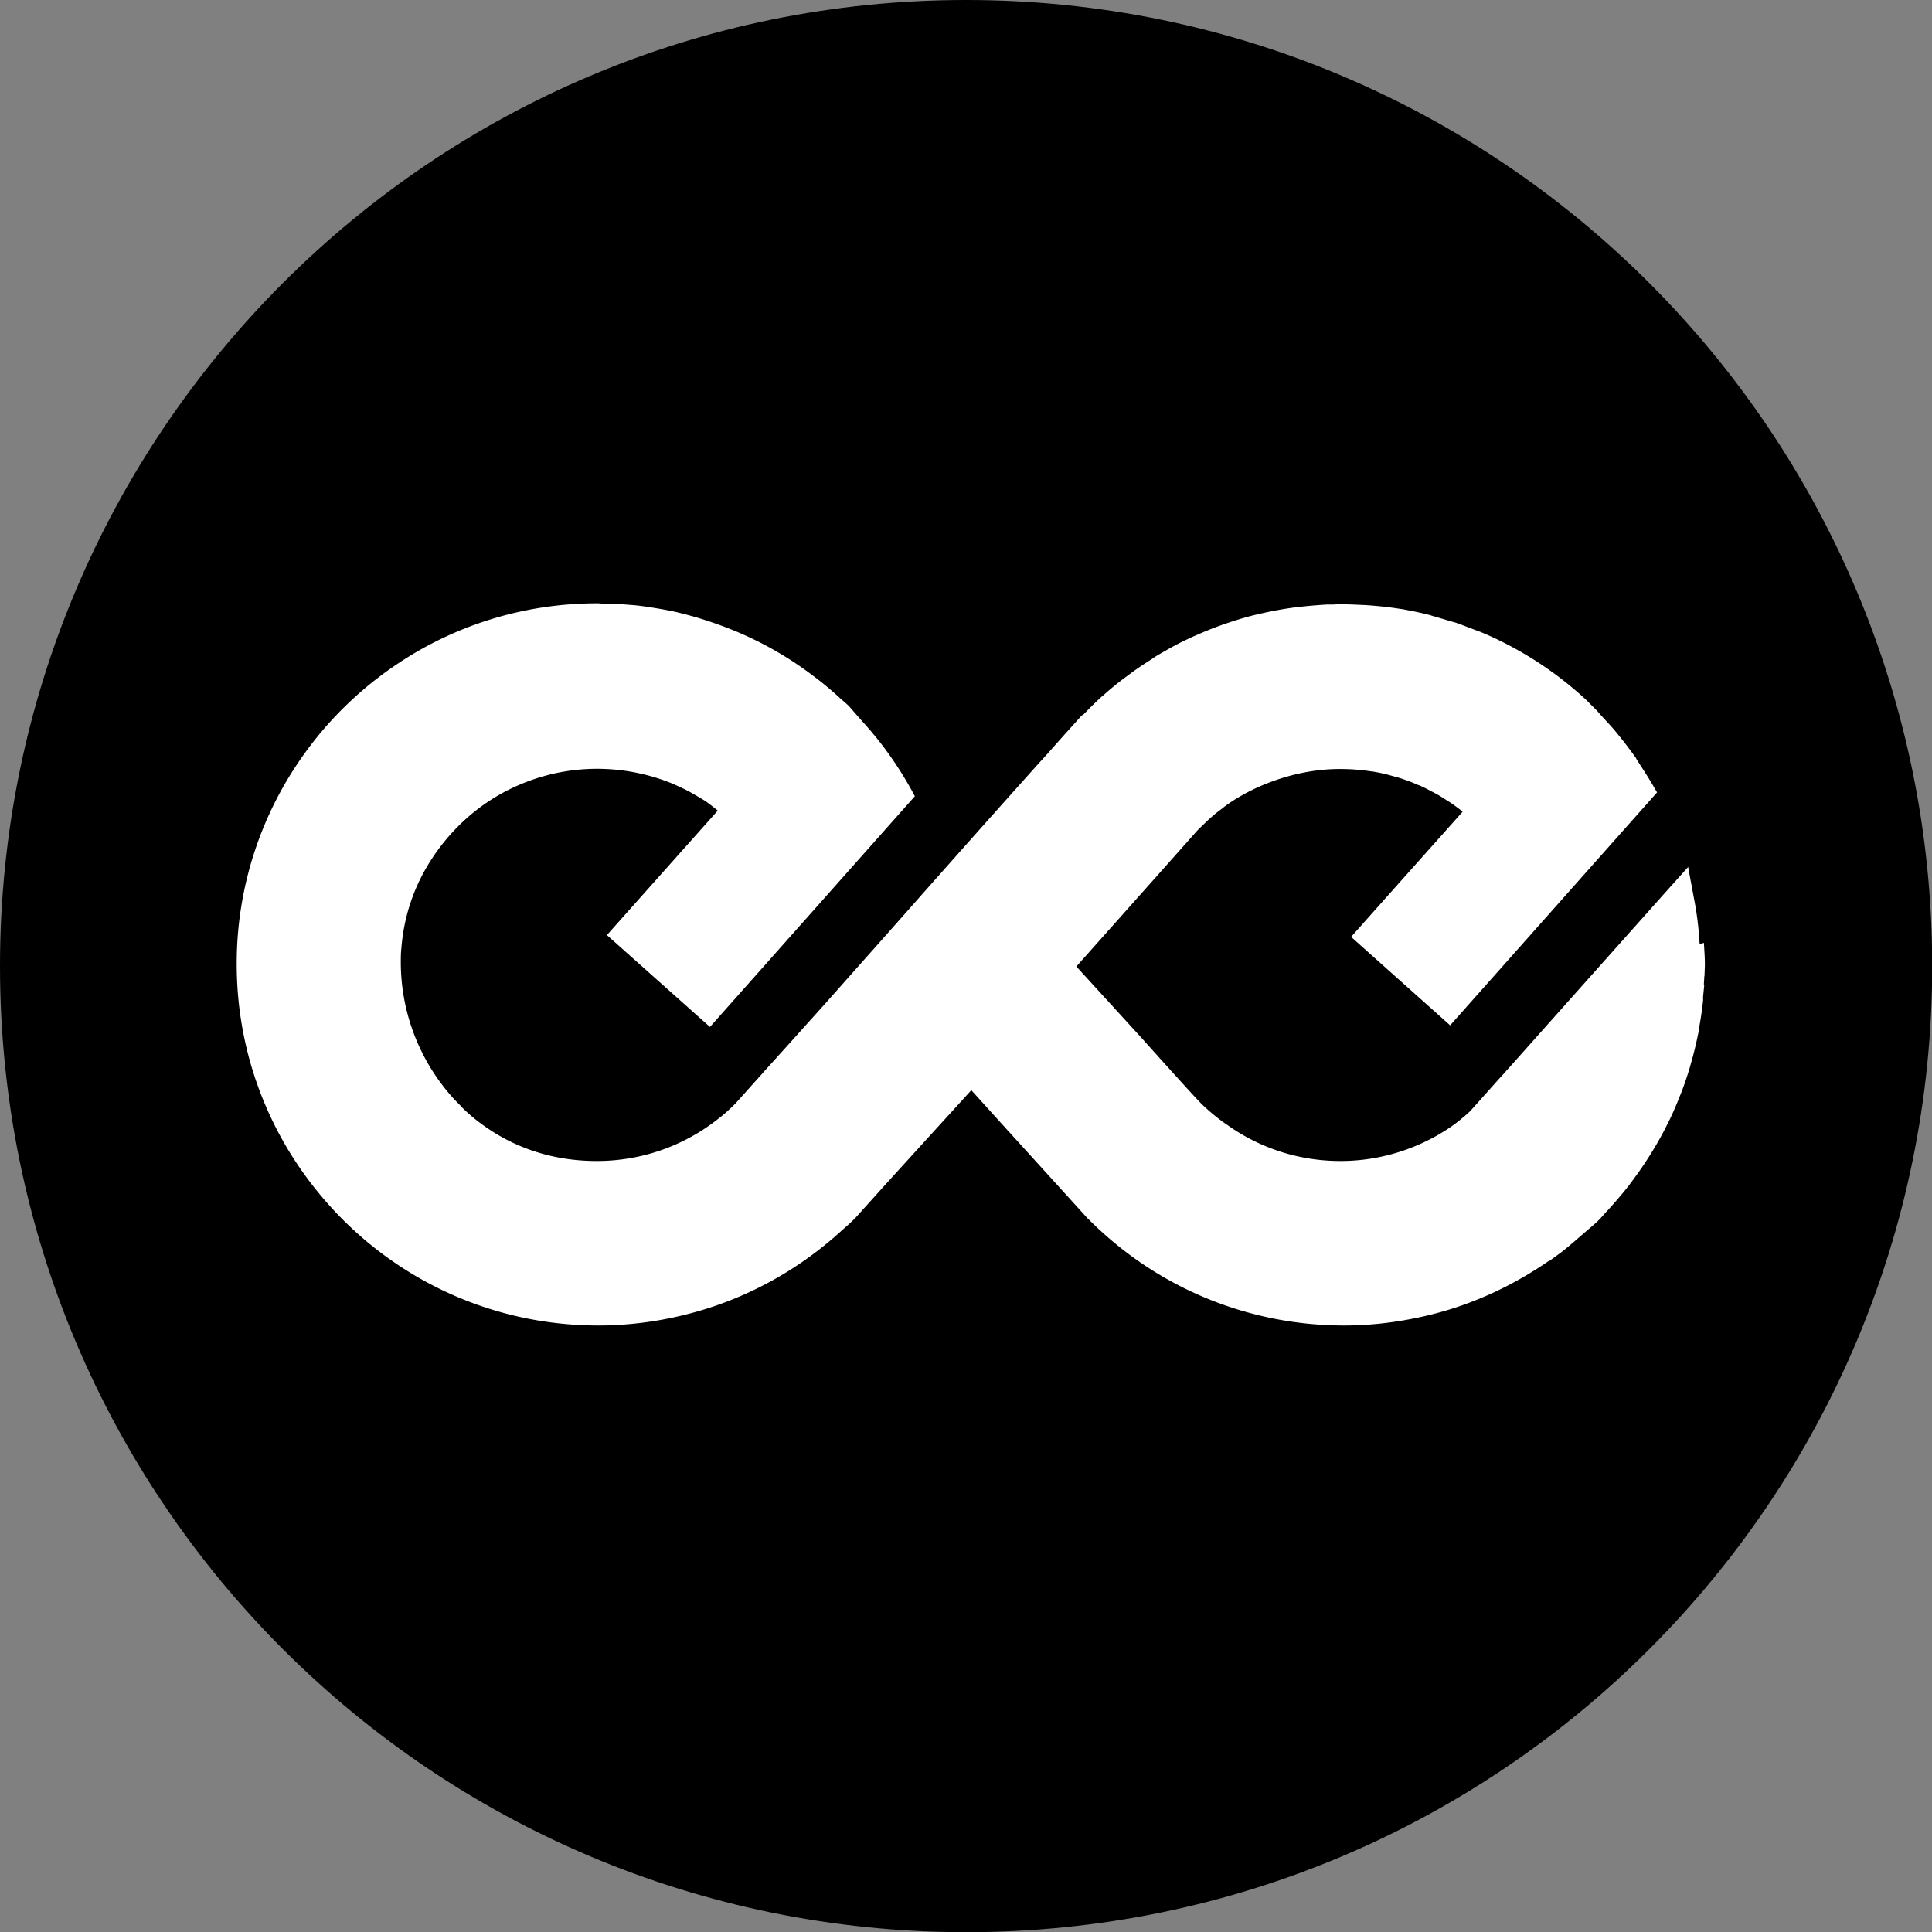
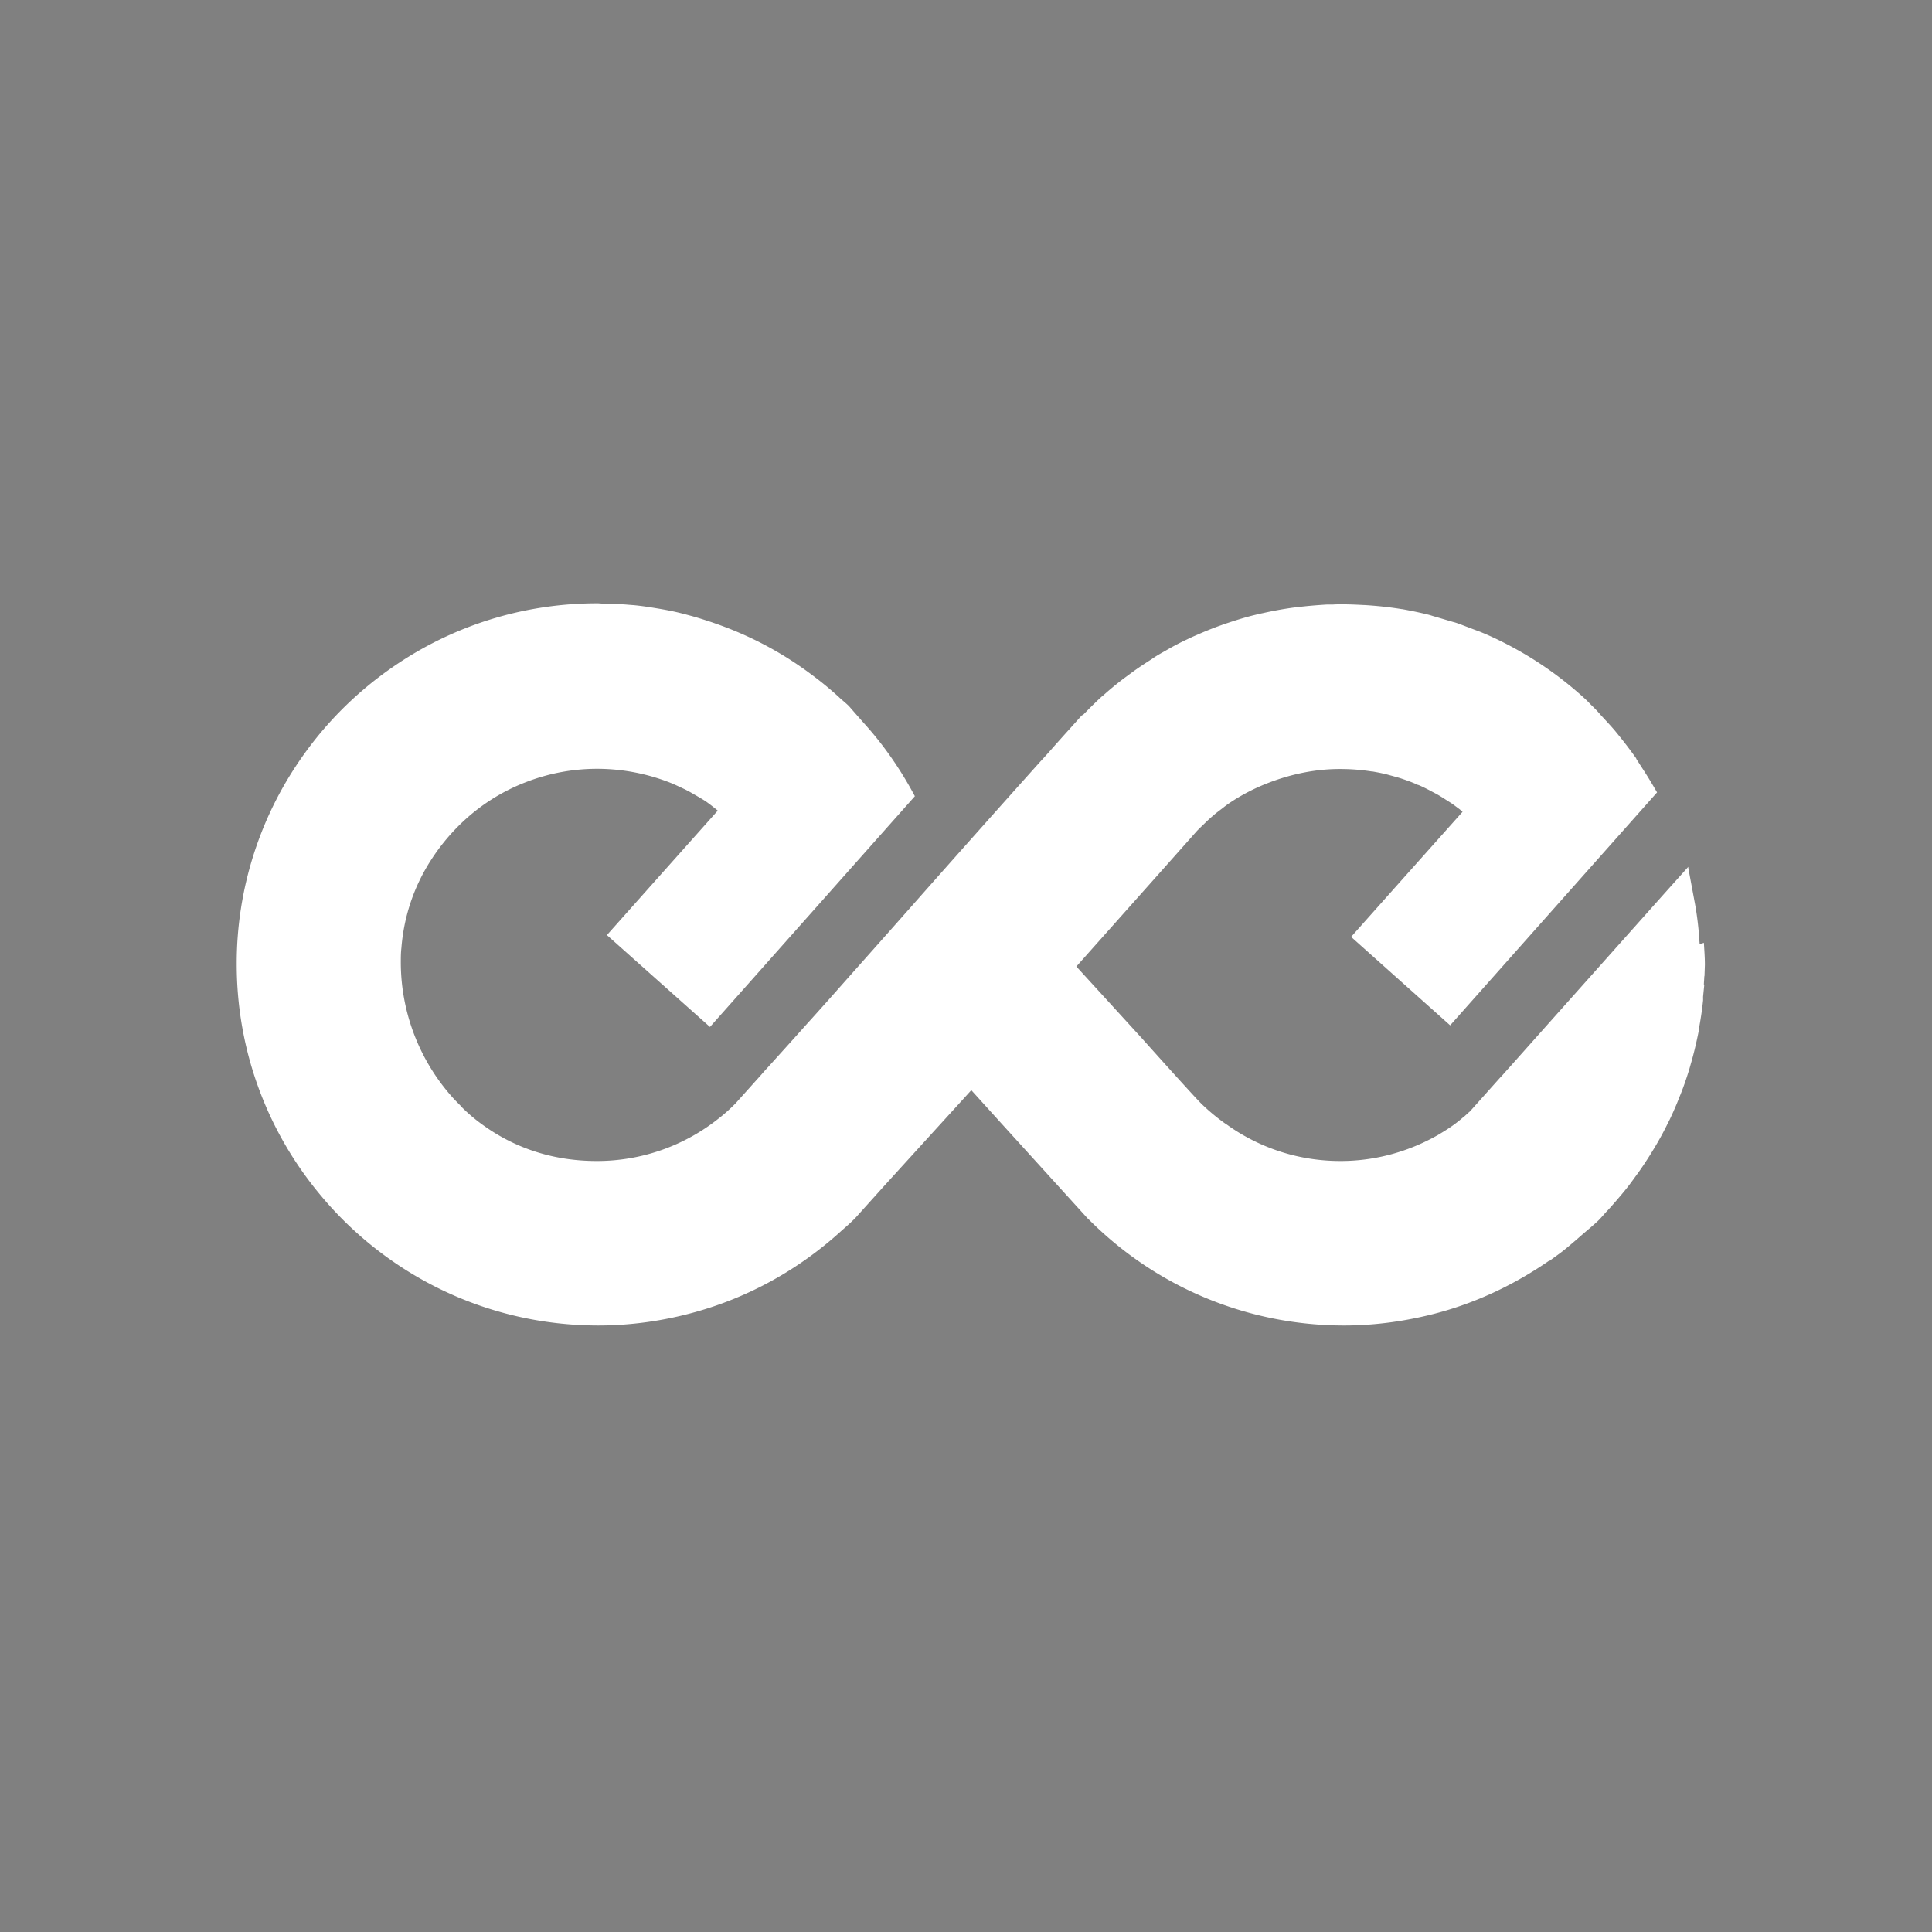
<svg xmlns="http://www.w3.org/2000/svg" data-bbox="0 0 96.56 96.56" viewBox="0 0 96.55 96.55" data-type="color">
  <rect x="0" y="0" width="96.55" height="96.55" fill="#808080" stroke="none" />
  <g>
-     <path d="M96.56 48.28c0 26.664-21.616 48.28-48.28 48.28S0 74.944 0 48.28 21.616 0 48.28 0s48.28 21.616 48.28 48.28" fill="#000000" data-color="1" />
    <path d="m84.94 47.18-.05-.62v-.03c-.05-.53-.12-1.04-.22-1.55l-.1-.54-.2-1.07v-.05l-1.13 1.26-5.84 6.55-1.95 2.19c-.15.16-.29.33-.44.49l-.04.04-1.51 1.69-.06.05-.23.21-.08.06-.01.01q-.315.27-.63.48c-.19.13-.39.25-.59.37-1.44.82-3.1 1.3-4.87 1.3-2.06 0-3.96-.63-5.54-1.72l-.07-.05-.14-.1h-.01c-.42-.3-.82-.63-1.19-.99s-3-3.3-3-3.3l-1.56-1.71-1.69-1.85 4.69-5.27 1.35-1.52.13-.13.26-.25c.15-.15.3-.28.45-.41.13-.11.28-.22.45-.35.11-.09.21-.16.28-.21.63-.43 1.31-.78 2.02-1.05 1.15-.44 2.35-.68 3.54-.68.54 0 1.06.04 1.57.12h.04c.23.04.44.08.65.13.09.02.19.05.3.08.18.05.33.09.46.13.27.09.53.18.78.29l.11.05h.02c.23.1.45.21.67.33l.19.1c.19.1.37.22.56.34l.22.14c.12.08.26.19.41.3.05.04.1.09.15.13l-3.3 3.7-2.27 2.55 4.95 4.42L82.81 39.6c-.22-.38-.44-.75-.68-1.12s-.36-.56-.36-.56v-.02c-.23-.32-.46-.63-.69-.92-.12-.15-.24-.3-.38-.47-.22-.26-.45-.5-.67-.74-.06-.06-.15-.18-.29-.32l-.18-.18c-.07-.06-.17-.18-.32-.32a18 18 0 0 0-4.04-2.81c-.41-.21-.82-.4-1.24-.57l-.27-.1-.34-.13c-.22-.08-.43-.17-.66-.24h-.01l-.24-.07-.71-.21c-.12-.03-.22-.07-.34-.1-.44-.11-.88-.2-1.32-.28h-.02c-.55-.09-1.1-.15-1.65-.19s-.03 0-.04 0l-.13-.01c-.38-.02-.76-.04-1.15-.04-.17 0-.32 0-.45.01h-.3c-.5.03-.99.07-1.48.13h-.02l-.24.03c-.5.07-.99.16-1.48.27-.1.02-.2.04-.31.07-.47.11-.93.25-1.38.4-.12.04-.25.08-.38.13-.43.15-.84.32-1.25.5-.14.06-.3.13-.46.21-.39.18-.76.38-1.12.59-.18.1-.36.2-.54.32l-.03.02-.1.07c-.3.19-.59.38-.87.58l-.57.42c-.35.27-.69.55-1.02.85h-.01c-.13.12-.25.23-.36.34-.21.2-.41.41-.61.61l-.02-.02-.52.58c-.37.41-.73.81-1.09 1.22-.17.19-.33.37-.5.55-1.98 2.21-3.93 4.4-5.86 6.58-1.4 1.59-2.81 3.17-4.22 4.76-.44.5-.88.99-1.33 1.49l-.2.22c-.65.73-1.31 1.46-1.97 2.19-.12.13-.23.25-.34.38l-1.3 1.45c-.25.25-.51.49-.78.7a9.75 9.75 0 0 1-6.15 2.17c-2.18 0-4.06-.65-5.59-1.73-.43-.3-.84-.64-1.21-1.02s-.2.2-.2.2l.2-.21c-.12-.12-.25-.25-.38-.39a10.15 10.15 0 0 1-2.61-6.75c0-.25 0-.5.03-.75.12-1.51.59-3.01 1.48-4.39.38-.59.83-1.16 1.37-1.7 1-1 2.16-1.73 3.39-2.2 1.14-.44 2.34-.66 3.54-.66s2.39.22 3.51.64.05.02.05.02c.21.08.41.17.62.27.13.06.24.11.33.16.1.05.22.12.34.19.21.12.4.23.57.34l.07.05q.27.195.54.42l-3.27 3.67-2.27 2.55 5.15 4.59 10.24-11.53c-.66-1.24-1.44-2.39-2.35-3.43-.32-.36-.64-.72-.95-1.08-.18-.17-.33-.29-.43-.38s-.05-.05-.05-.05l-.09-.08c-.42-.38-.85-.73-1.31-1.07-1.39-1.04-2.9-1.85-4.48-2.43-.16-.06-.31-.11-.45-.16-.36-.12-.73-.24-1.1-.34-.33-.09-.67-.18-1.03-.25-.19-.04-.37-.07-.54-.1-.42-.07-.85-.14-1.29-.18h-.01l-.26-.02c-.31-.03-.62-.03-.93-.04s-.55-.03-.55-.03h-.05c-3.5 0-6.77 1-9.53 2.73-1.98 1.24-3.7 2.84-5.06 4.72a17.93 17.93 0 0 0-3.43 10.58c0 4.37 1.56 8.38 4.14 11.49 3.31 4.01 8.32 6.57 13.93 6.57 1.63 0 3.26-.23 4.84-.67 2.66-.74 5.18-2.11 7.34-4.09.16-.14.36-.31.58-.53h.01l1.52-1.69 2.42-2.66 1.54-1.69.39-.43 1.52 1.68 4.34 4.78h.01c3.52 3.53 8.14 5.3 12.76 5.3 1.6 0 3.2-.23 4.75-.65 1.94-.53 3.79-1.41 5.5-2.59v.02l.55-.4c.28-.21.53-.43.79-.65.24-.21.48-.42.72-.62.11-.1.26-.22.44-.4.18-.19.31-.35.42-.46.14-.15.27-.3.4-.45.25-.29.5-.58.73-.89s.22-.3.22-.3l.19-.26c.2-.28.39-.57.58-.87.16-.26.32-.52.47-.79.13-.23.25-.46.37-.7.04-.09.1-.19.15-.3.12-.25.23-.5.34-.76.07-.17.13-.33.19-.47.16-.4.3-.81.43-1.23.04-.13.07-.25.1-.35.13-.45.24-.91.34-1.39s.04-.25.04-.25c.09-.49.17-.99.22-1.49s0-.01 0-.01v-.17l.06-.6h-.02c0-.14.02-.28.02-.42h.01l.02-.57v-.02c0-.37-.03-.73-.05-1.09h.02Z" fill="#ffffff" data-color="2" />
  </g>
</svg>